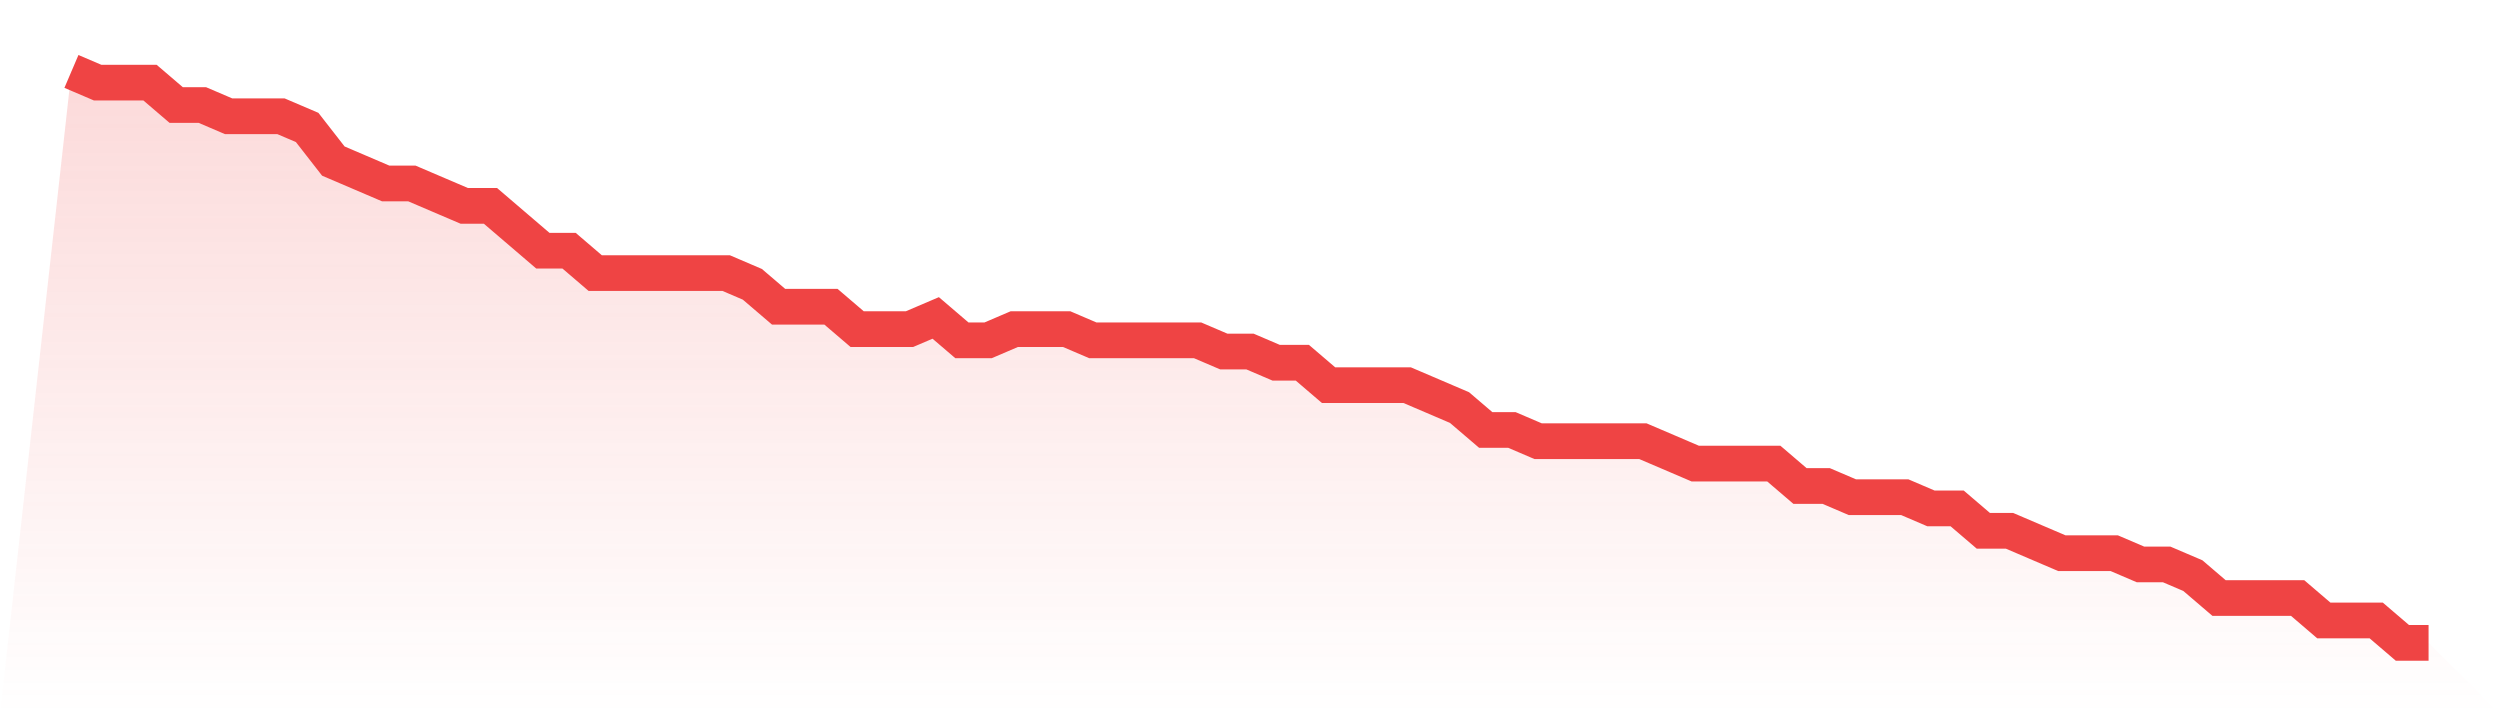
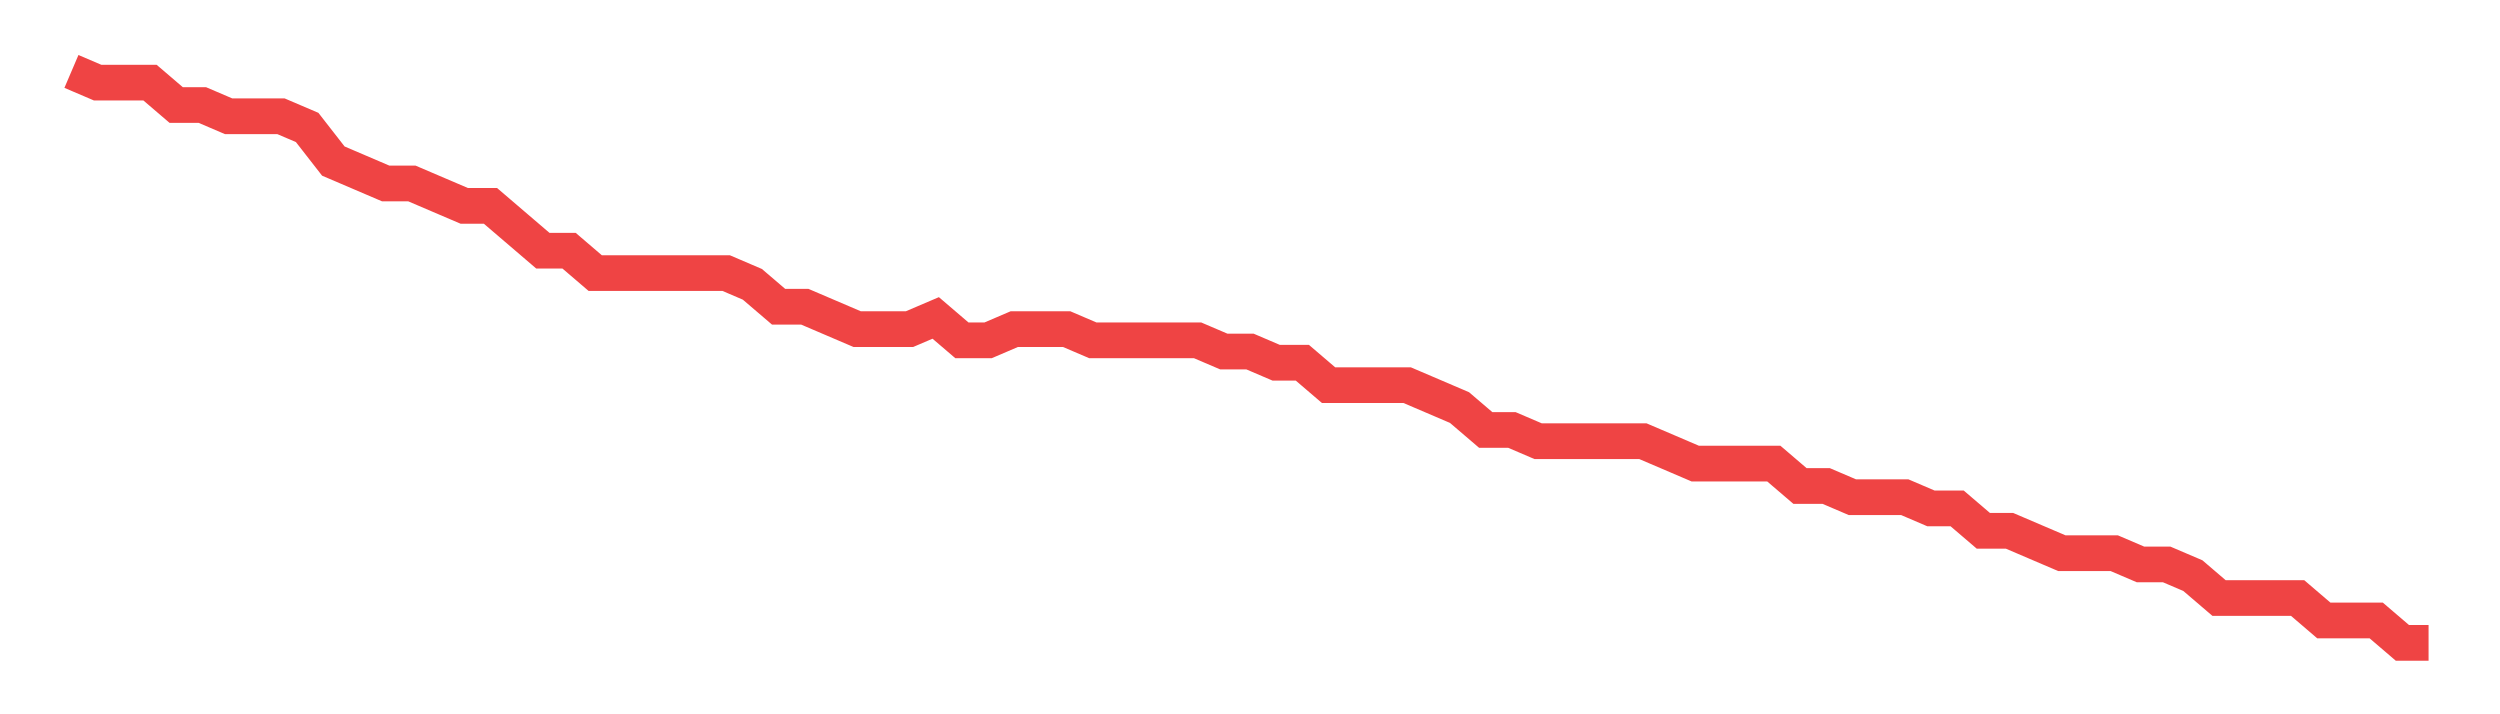
<svg xmlns="http://www.w3.org/2000/svg" viewBox="0 0 140 40">
  <defs>
    <linearGradient id="gradient" x1="0" x2="0" y1="0" y2="1">
      <stop offset="0%" stop-color="#ef4444" stop-opacity="0.2" />
      <stop offset="100%" stop-color="#ef4444" stop-opacity="0" />
    </linearGradient>
  </defs>
-   <path d="M4,4 L4,4 L5.467,4.627 L6.933,4.627 L8.4,4.627 L9.867,5.882 L11.333,5.882 L12.8,6.51 L14.267,6.51 L15.733,6.51 L17.2,7.137 L18.667,9.02 L20.133,9.647 L21.6,10.275 L23.067,10.275 L24.533,10.902 L26,11.529 L27.467,11.529 L28.933,12.784 L30.4,14.039 L31.867,14.039 L33.333,15.294 L34.8,15.294 L36.267,15.294 L37.733,15.294 L39.2,15.294 L40.667,15.294 L42.133,15.922 L43.6,17.176 L45.067,17.176 L46.533,17.176 L48,18.431 L49.467,18.431 L50.933,18.431 L52.4,17.804 L53.867,19.059 L55.333,19.059 L56.8,18.431 L58.267,18.431 L59.733,18.431 L61.2,19.059 L62.667,19.059 L64.133,19.059 L65.6,19.059 L67.067,19.059 L68.533,19.686 L70,19.686 L71.467,20.314 L72.933,20.314 L74.4,21.569 L75.867,21.569 L77.333,21.569 L78.8,21.569 L80.267,22.196 L81.733,22.824 L83.2,24.078 L84.667,24.078 L86.133,24.706 L87.6,24.706 L89.067,24.706 L90.533,24.706 L92,24.706 L93.467,25.333 L94.933,25.961 L96.4,25.961 L97.867,25.961 L99.333,25.961 L100.8,27.216 L102.267,27.216 L103.733,27.843 L105.2,27.843 L106.667,27.843 L108.133,28.471 L109.6,28.471 L111.067,29.725 L112.533,29.725 L114,30.353 L115.467,30.98 L116.933,30.98 L118.4,30.98 L119.867,31.608 L121.333,31.608 L122.8,32.235 L124.267,33.49 L125.733,33.49 L127.2,33.49 L128.667,33.49 L130.133,34.745 L131.6,34.745 L133.067,34.745 L134.533,36 L136,36 L140,40 L0,40 z" fill="url(#gradient)" />
-   <path d="M4,4 L4,4 L5.467,4.627 L6.933,4.627 L8.4,4.627 L9.867,5.882 L11.333,5.882 L12.8,6.51 L14.267,6.51 L15.733,6.51 L17.2,7.137 L18.667,9.02 L20.133,9.647 L21.6,10.275 L23.067,10.275 L24.533,10.902 L26,11.529 L27.467,11.529 L28.933,12.784 L30.4,14.039 L31.867,14.039 L33.333,15.294 L34.8,15.294 L36.267,15.294 L37.733,15.294 L39.2,15.294 L40.667,15.294 L42.133,15.922 L43.6,17.176 L45.067,17.176 L46.533,17.176 L48,18.431 L49.467,18.431 L50.933,18.431 L52.4,17.804 L53.867,19.059 L55.333,19.059 L56.8,18.431 L58.267,18.431 L59.733,18.431 L61.2,19.059 L62.667,19.059 L64.133,19.059 L65.6,19.059 L67.067,19.059 L68.533,19.686 L70,19.686 L71.467,20.314 L72.933,20.314 L74.4,21.569 L75.867,21.569 L77.333,21.569 L78.8,21.569 L80.267,22.196 L81.733,22.824 L83.2,24.078 L84.667,24.078 L86.133,24.706 L87.6,24.706 L89.067,24.706 L90.533,24.706 L92,24.706 L93.467,25.333 L94.933,25.961 L96.4,25.961 L97.867,25.961 L99.333,25.961 L100.8,27.216 L102.267,27.216 L103.733,27.843 L105.2,27.843 L106.667,27.843 L108.133,28.471 L109.6,28.471 L111.067,29.725 L112.533,29.725 L114,30.353 L115.467,30.98 L116.933,30.98 L118.4,30.98 L119.867,31.608 L121.333,31.608 L122.8,32.235 L124.267,33.49 L125.733,33.49 L127.2,33.49 L128.667,33.49 L130.133,34.745 L131.6,34.745 L133.067,34.745 L134.533,36 L136,36" fill="none" stroke="#ef4444" stroke-width="2" />
+   <path d="M4,4 L4,4 L5.467,4.627 L6.933,4.627 L8.4,4.627 L9.867,5.882 L11.333,5.882 L12.8,6.51 L14.267,6.51 L15.733,6.51 L17.2,7.137 L18.667,9.02 L20.133,9.647 L21.6,10.275 L23.067,10.275 L24.533,10.902 L26,11.529 L27.467,11.529 L28.933,12.784 L30.4,14.039 L31.867,14.039 L33.333,15.294 L34.8,15.294 L36.267,15.294 L37.733,15.294 L39.2,15.294 L40.667,15.294 L42.133,15.922 L43.6,17.176 L45.067,17.176 L48,18.431 L49.467,18.431 L50.933,18.431 L52.4,17.804 L53.867,19.059 L55.333,19.059 L56.8,18.431 L58.267,18.431 L59.733,18.431 L61.2,19.059 L62.667,19.059 L64.133,19.059 L65.6,19.059 L67.067,19.059 L68.533,19.686 L70,19.686 L71.467,20.314 L72.933,20.314 L74.4,21.569 L75.867,21.569 L77.333,21.569 L78.8,21.569 L80.267,22.196 L81.733,22.824 L83.2,24.078 L84.667,24.078 L86.133,24.706 L87.6,24.706 L89.067,24.706 L90.533,24.706 L92,24.706 L93.467,25.333 L94.933,25.961 L96.4,25.961 L97.867,25.961 L99.333,25.961 L100.8,27.216 L102.267,27.216 L103.733,27.843 L105.2,27.843 L106.667,27.843 L108.133,28.471 L109.6,28.471 L111.067,29.725 L112.533,29.725 L114,30.353 L115.467,30.98 L116.933,30.98 L118.4,30.98 L119.867,31.608 L121.333,31.608 L122.8,32.235 L124.267,33.49 L125.733,33.49 L127.2,33.49 L128.667,33.49 L130.133,34.745 L131.6,34.745 L133.067,34.745 L134.533,36 L136,36" fill="none" stroke="#ef4444" stroke-width="2" />
</svg>